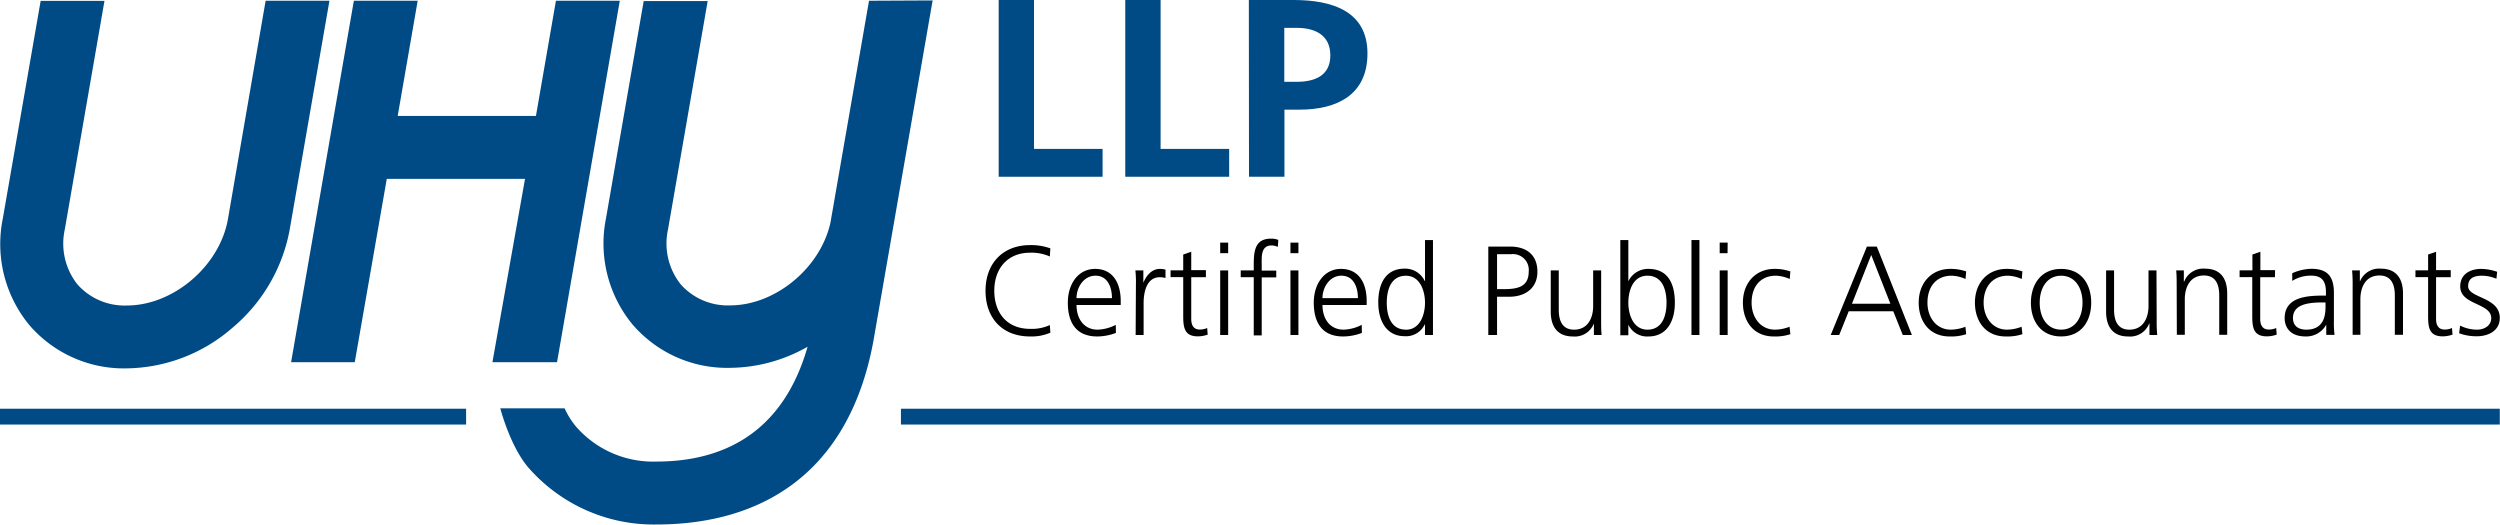
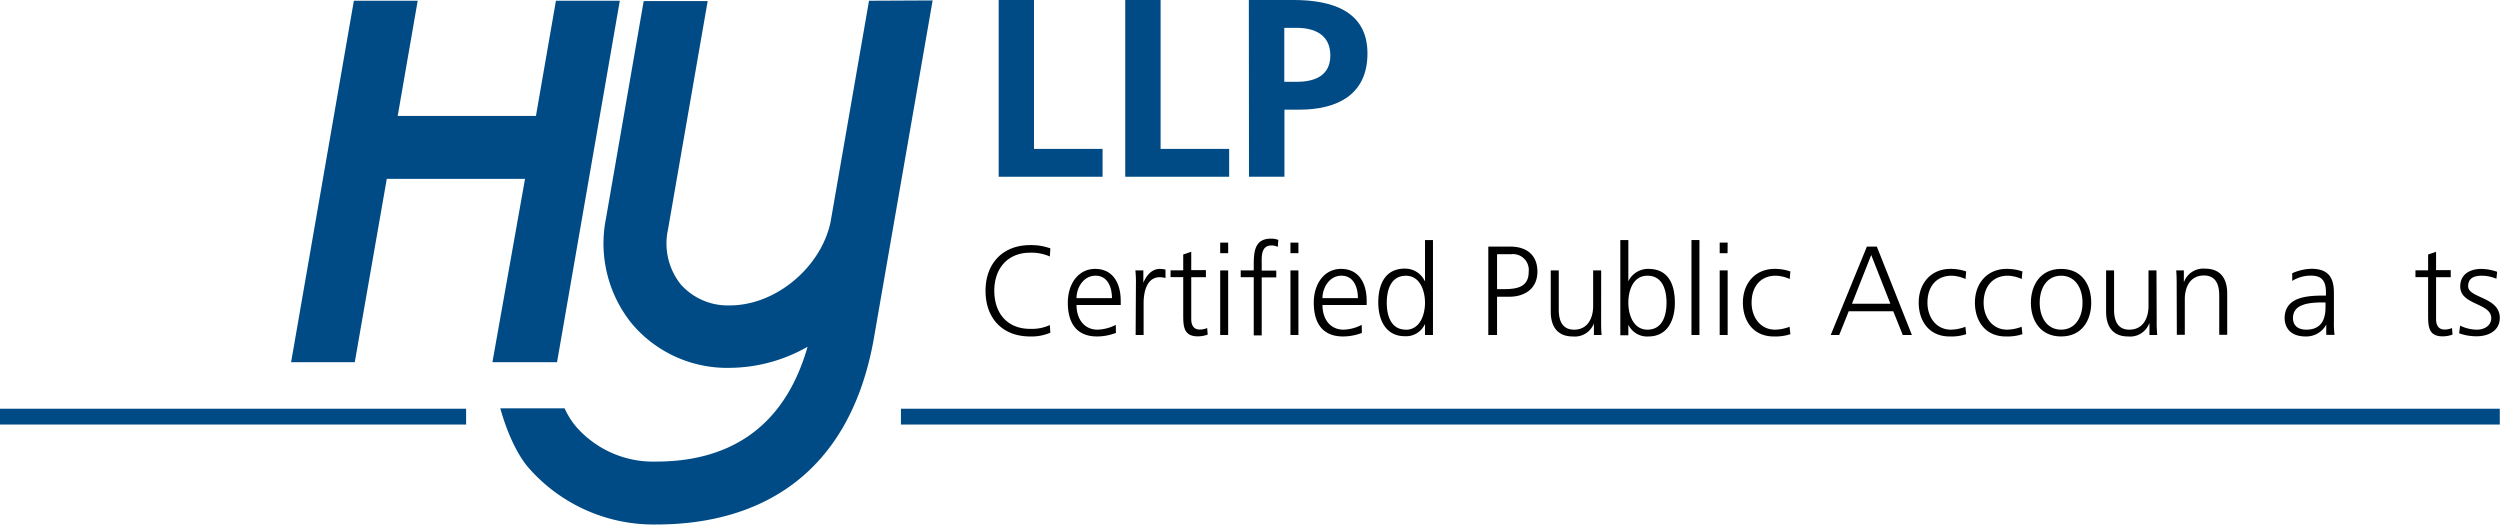
<svg xmlns="http://www.w3.org/2000/svg" id="Layer_1" data-name="Layer 1" viewBox="0 0 473.98 99.5">
  <defs>
    <style>.cls-1,.cls-2{fill:#004b85;}.cls-2{fill-rule:evenodd;}</style>
  </defs>
  <path class="cls-1" d="M261.3,324.59H268v28.23h13v5.28H261.3Z" transform="translate(-71.96 -324.59)" />
  <path class="cls-1" d="M285.3,324.59H292v28.23h13v5.28H285.3Z" transform="translate(-71.96 -324.59)" />
  <path class="cls-1" d="M308.73,324.59h8.49c7.3,0,14,2.11,14,10.13,0,7.82-5.71,10.66-12.91,10.66h-2.83V358.1h-6.72Zm6.72,15.51h2.35c3.36,0,6.38-1.11,6.38-5s-2.93-5.23-6.38-5.23h-2.35Z" transform="translate(-71.96 -324.59)" />
  <path d="M271,373.22a8.52,8.52,0,0,0-3.74-.72c-4.34,0-6.79,3.07-6.79,7.22s2.37,7.22,6.79,7.22a8.22,8.22,0,0,0,3.74-.72l.1,1.44a8.91,8.91,0,0,1-3.84.72c-5.28,0-8.45-3.48-8.45-8.66s3.27-8.66,8.45-8.66a10.74,10.74,0,0,1,3.84.62Z" transform="translate(-71.96 -324.59)" />
  <path d="M283.53,387.71a10.12,10.12,0,0,1-3.56.67c-4.05,0-5.56-2.73-5.56-6.4s2.06-6.41,5.16-6.41c3.45,0,4.87,2.78,4.87,6.07v.77h-8.38c0,2.59,1.39,4.68,4,4.68a8,8,0,0,0,3.44-.91Zm-.75-6.6c0-2.13-.86-4.25-3.12-4.25s-3.6,2.24-3.6,4.25Z" transform="translate(-71.96 -324.59)" />
  <path d="M287.32,378.59a21,21,0,0,0-.1-2.73h1.51v2.35h0c.55-1.37,1.59-2.64,3.15-2.64a4.53,4.53,0,0,1,1.05.14v1.59a3.8,3.8,0,0,0-1.1-.15c-2.4,0-3.05,2.69-3.05,4.9v6.05h-1.51Z" transform="translate(-71.96 -324.59)" />
  <path d="M300.59,377.15h-2.78v7.92c0,1.11.4,2,1.63,2a3.47,3.47,0,0,0,1.39-.29l.1,1.25a5.68,5.68,0,0,1-1.85.33c-2.69,0-2.79-1.84-2.79-4.08v-7.15h-2.4v-1.29h2.4v-3l1.52-.52v3.48h2.78Z" transform="translate(-71.96 -324.59)" />
  <path d="M304.81,372.59H303.3v-2h1.51Zm-1.51,3.27h1.51V388.1H303.3Z" transform="translate(-71.96 -324.59)" />
  <path d="M309.66,377.15h-2.47v-1.29h2.47V375c0-2.57.1-5.16,3.24-5.16a3.48,3.48,0,0,1,1.42.24l-.1,1.32a2.65,2.65,0,0,0-1.2-.27c-2.06,0-1.85,2.24-1.85,3.7v1.06h2.76v1.29h-2.76v11h-1.51Z" transform="translate(-71.96 -324.59)" />
  <path d="M318.13,372.59h-1.51v-2h1.51Zm-1.51,3.27h1.51V388.1h-1.51Z" transform="translate(-71.96 -324.59)" />
  <path d="M330.16,387.71a10.12,10.12,0,0,1-3.56.67c-4.05,0-5.56-2.73-5.56-6.4s2.06-6.41,5.16-6.41c3.45,0,4.87,2.78,4.87,6.07v.77h-8.38c0,2.59,1.39,4.68,4,4.68a8,8,0,0,0,3.44-.91Zm-.75-6.6c0-2.13-.86-4.25-3.12-4.25s-3.6,2.24-3.6,4.25Z" transform="translate(-71.96 -324.59)" />
  <path d="M343.64,388.1h-1.51v-2h-.05a3.91,3.91,0,0,1-3.81,2.23c-3.36,0-5-2.78-5-6.4s1.44-6.41,5-6.41a4.1,4.1,0,0,1,3.81,2.35h.05V370.1h1.51Zm-5.13-1c2.69,0,3.62-2.88,3.62-5.11s-.93-5.12-3.62-5.12c-2.88,0-3.63,2.74-3.63,5.12S335.63,387.09,338.51,387.09Z" transform="translate(-71.96 -324.59)" />
  <path d="M354.13,371.34h4.13c3.14,0,5.18,1.59,5.18,4.76s-2.35,4.75-5.35,4.75h-2.3v7.25h-1.66Zm1.66,8.07h1.15c2.5,0,4.85-.29,4.85-3.31a3,3,0,0,0-3.31-3.32h-2.69Z" transform="translate(-71.96 -324.59)" />
  <path d="M375.52,385.22c0,.93,0,1.89.09,2.88h-1.46v-2.19h0a3.87,3.87,0,0,1-4,2.47c-3,0-4.18-2-4.18-4.7v-7.82h1.52v7.44c0,2.3.81,3.79,2.9,3.79,2.76,0,3.62-2.43,3.62-4.47v-6.76h1.52Z" transform="translate(-71.96 -324.59)" />
  <path d="M379.16,370.1h1.52v7.82h0a4.14,4.14,0,0,1,3.82-2.35c3.6,0,5,2.69,5,6.41s-1.68,6.4-5,6.4a3.93,3.93,0,0,1-3.82-2.23h0v2h-1.52Zm5.14,6.76c-2.76,0-3.62,2.88-3.62,5.12s.93,5.11,3.62,5.11c2.88,0,3.62-2.74,3.62-5.11S387.18,376.86,384.3,376.86Z" transform="translate(-71.96 -324.59)" />
  <path d="M392.65,370.1h1.51v18h-1.51Z" transform="translate(-71.96 -324.59)" />
  <path d="M399.49,372.59H398v-2h1.51ZM398,375.86h1.51V388.1H398Z" transform="translate(-71.96 -324.59)" />
  <path d="M411.28,377.49a7,7,0,0,0-2.62-.63c-3,0-4.61,2.14-4.61,5.12,0,2.78,1.68,5.11,4.44,5.11a8,8,0,0,0,2.76-.55l.15,1.41a9.14,9.14,0,0,1-3.15.43c-3.93,0-5.85-3-5.85-6.4,0-3.77,2.42-6.41,6-6.41a9.05,9.05,0,0,1,3,.48Z" transform="translate(-71.96 -324.59)" />
  <path d="M425.91,371.34h1.88l6.65,16.76h-1.73l-1.8-4.49h-8.45l-1.8,4.49h-1.61Zm.82,1.59-3.65,9.24h7.28Z" transform="translate(-71.96 -324.59)" />
  <path d="M444.61,377.49a7,7,0,0,0-2.61-.63c-3,0-4.61,2.14-4.61,5.12,0,2.78,1.68,5.11,4.44,5.11a8,8,0,0,0,2.76-.55l.14,1.41a9,9,0,0,1-3.14.43c-3.94,0-5.86-3-5.86-6.4,0-3.77,2.42-6.41,6-6.41a9,9,0,0,1,3,.48Z" transform="translate(-71.96 -324.59)" />
  <path d="M455.27,377.49a7,7,0,0,0-2.62-.63c-2.95,0-4.61,2.14-4.61,5.12,0,2.78,1.68,5.11,4.44,5.11a8,8,0,0,0,2.76-.55l.15,1.41a9.14,9.14,0,0,1-3.15.43c-3.93,0-5.85-3-5.85-6.4,0-3.77,2.42-6.41,6-6.41a9,9,0,0,1,3,.48Z" transform="translate(-71.96 -324.59)" />
  <path d="M462.73,375.57c4,0,5.71,3.07,5.71,6.41s-1.75,6.4-5.71,6.4S457,385.31,457,382,458.77,375.57,462.73,375.57Zm0,11.52c2.64,0,4.06-2.28,4.06-5.11s-1.42-5.12-4.06-5.12-4.06,2.28-4.06,5.12S460.09,387.09,462.73,387.09Z" transform="translate(-71.96 -324.59)" />
  <path d="M480.85,385.22a28.3,28.3,0,0,0,.1,2.88h-1.47v-2.19h-.05a3.86,3.86,0,0,1-4,2.47c-3,0-4.17-2-4.17-4.7v-7.82h1.51v7.44c0,2.3.82,3.79,2.9,3.79,2.76,0,3.63-2.43,3.63-4.47v-6.76h1.51Z" transform="translate(-71.96 -324.59)" />
  <path d="M484.64,378.74c0-.94,0-1.9-.09-2.88H486V378h.05a3.88,3.88,0,0,1,4-2.47c3,0,4.17,2,4.17,4.7v7.83h-1.51v-7.44c0-2.31-.81-3.8-2.9-3.8-2.76,0-3.63,2.43-3.63,4.47v6.77h-1.51Z" transform="translate(-71.96 -324.59)" />
-   <path d="M503.27,377.15h-2.79v7.92c0,1.11.41,2,1.63,2a3.52,3.52,0,0,0,1.4-.29l.09,1.25a5.63,5.63,0,0,1-1.85.33c-2.68,0-2.78-1.84-2.78-4.08v-7.15h-2.4v-1.29H499v-3l1.51-.52v3.48h2.79Z" transform="translate(-71.96 -324.59)" />
  <path d="M513,386.13h0a4.3,4.3,0,0,1-3.89,2.25c-3.48,0-4-2.35-4-3.45,0-4.11,4.37-4.3,7.54-4.3h.29V380c0-2.09-.75-3.15-2.79-3.15a6.51,6.51,0,0,0-3.6,1v-1.46a9.58,9.58,0,0,1,3.6-.84c3,0,4.3,1.37,4.3,4.56v5.4a17.45,17.45,0,0,0,.12,2.57H513Zm-.14-4.2h-.44c-2.61,0-5.73.26-5.73,2.95,0,1.61,1.15,2.21,2.54,2.21,3.55,0,3.63-3.1,3.63-4.42Z" transform="translate(-71.96 -324.59)" />
-   <path d="M518,378.74a28.1,28.1,0,0,0-.1-2.88h1.47V378h0a3.9,3.9,0,0,1,4-2.47c3,0,4.18,2,4.18,4.7v7.83H526v-7.44c0-2.31-.82-3.8-2.91-3.8-2.76,0-3.62,2.43-3.62,4.47v6.77H518Z" transform="translate(-71.96 -324.59)" />
  <path d="M536.6,377.15h-2.78v7.92c0,1.11.41,2,1.63,2a3.44,3.44,0,0,0,1.39-.29l.1,1.25a5.68,5.68,0,0,1-1.85.33c-2.69,0-2.78-1.84-2.78-4.08v-7.15h-2.4v-1.29h2.4v-3l1.51-.52v3.48h2.78Z" transform="translate(-71.96 -324.59)" />
  <path d="M538.38,386.32a7.12,7.12,0,0,0,3.19.77c1.44,0,2.71-.79,2.71-2.19,0-2.9-5.88-2.44-5.88-6,0-2.42,2-3.33,4-3.33a9.59,9.59,0,0,1,3,.55l-.14,1.32a7.22,7.22,0,0,0-2.72-.58c-1.56,0-2.64.48-2.64,2,0,2.28,6,2,6,6,0,2.6-2.43,3.48-4.27,3.48a9.28,9.28,0,0,1-3.44-.57Z" transform="translate(-71.96 -324.59)" />
  <rect class="cls-1" y="77.49" width="88.37" height="3" />
  <rect class="cls-1" x="170.81" y="77.49" width="303.13" height="3" />
-   <path class="cls-2" d="M115.18,366.1c-1.55,8.9-10.33,16.41-19.18,16.41a11.92,11.92,0,0,1-9.36-4,12.47,12.47,0,0,1-2.41-10.35l7.54-43.41H79.67L72.48,366.1a24.14,24.14,0,0,0,5,20.07A23.62,23.62,0,0,0,96,394.43a31.11,31.11,0,0,0,20-7.67,31.81,31.81,0,0,0,10.88-18.62l7.54-43.41h-12.1Z" transform="translate(-71.96 -324.59)" />
  <polygon class="cls-2" points="117.51 0.14 105.4 0.14 101.61 21.98 75.4 21.98 79.19 0.14 67.09 0.14 55.19 68.67 67.26 68.67 73.33 33.91 99.54 33.91 93.36 68.67 105.61 68.67 117.51 0.14" />
  <path class="cls-2" d="M236.72,324.73l-7.3,42c-1.85,8.6-10.42,15.76-19.06,15.76a11.92,11.92,0,0,1-9.35-4,12.44,12.44,0,0,1-2.41-10.35l7.53-43.35H194L186.85,366a24.15,24.15,0,0,0,5,20.07,23.61,23.61,0,0,0,18.47,8.26,30.12,30.12,0,0,0,14.75-4c-4.69,16.43-16.1,21.77-28.7,21.77a19.39,19.39,0,0,1-15.19-6.62,15,15,0,0,1-2.17-3.47h-12.2c1.25,4.49,3.14,8.63,5.25,11.14a31.53,31.53,0,0,0,24.31,10.88c19.38,0,36.37-9.15,41.15-34.62l11.26-64.74Z" transform="translate(-71.96 -324.59)" />
</svg>